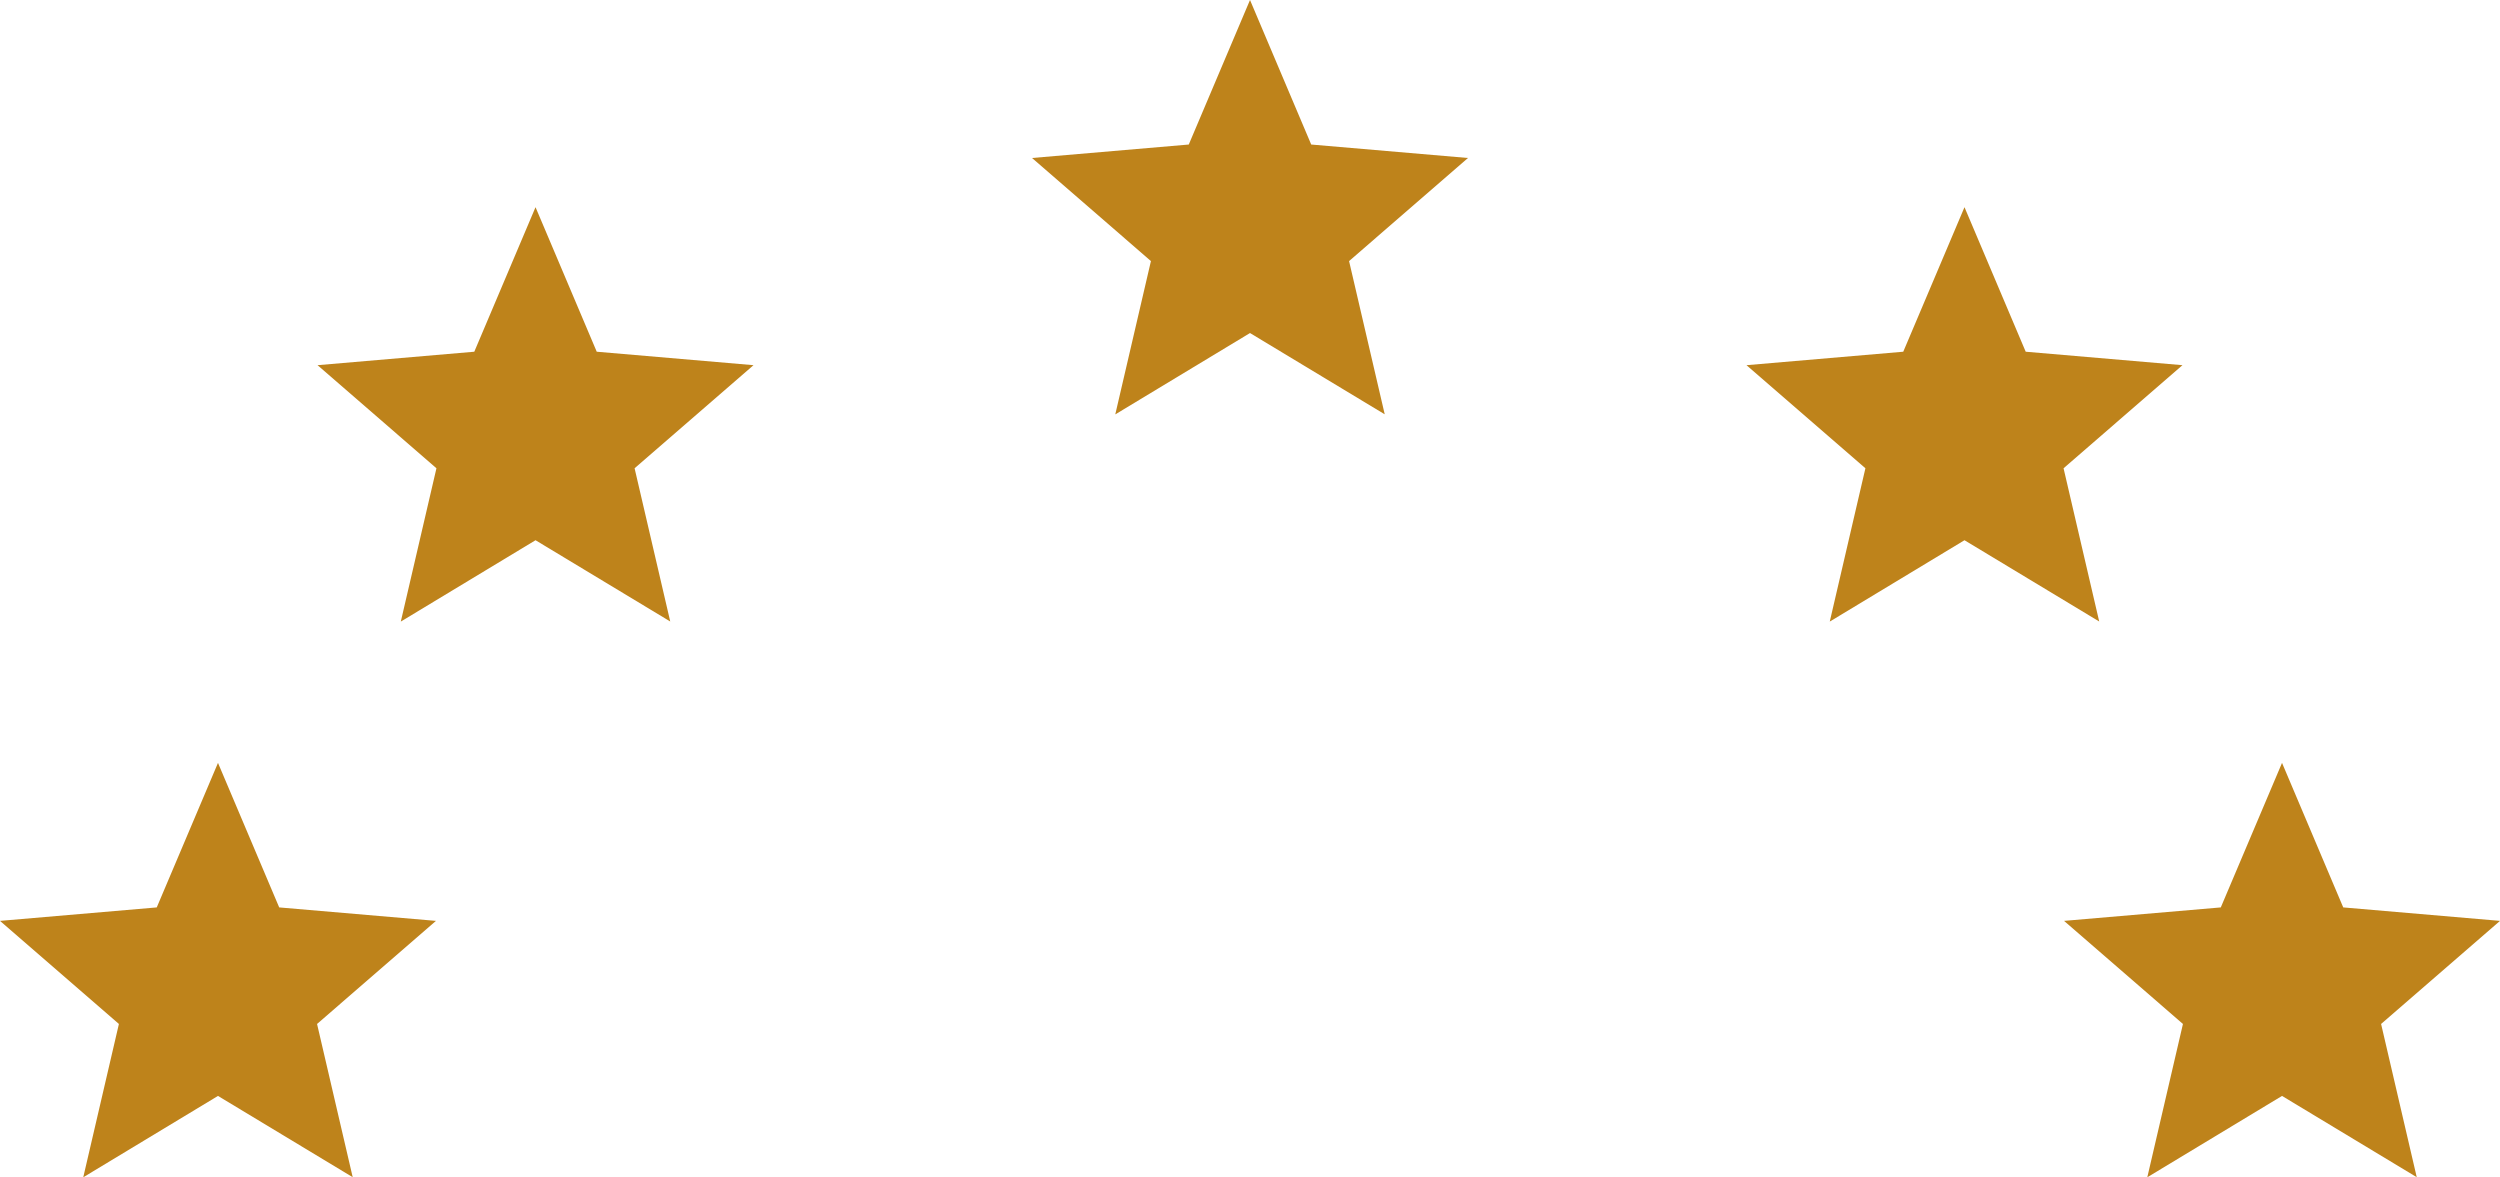
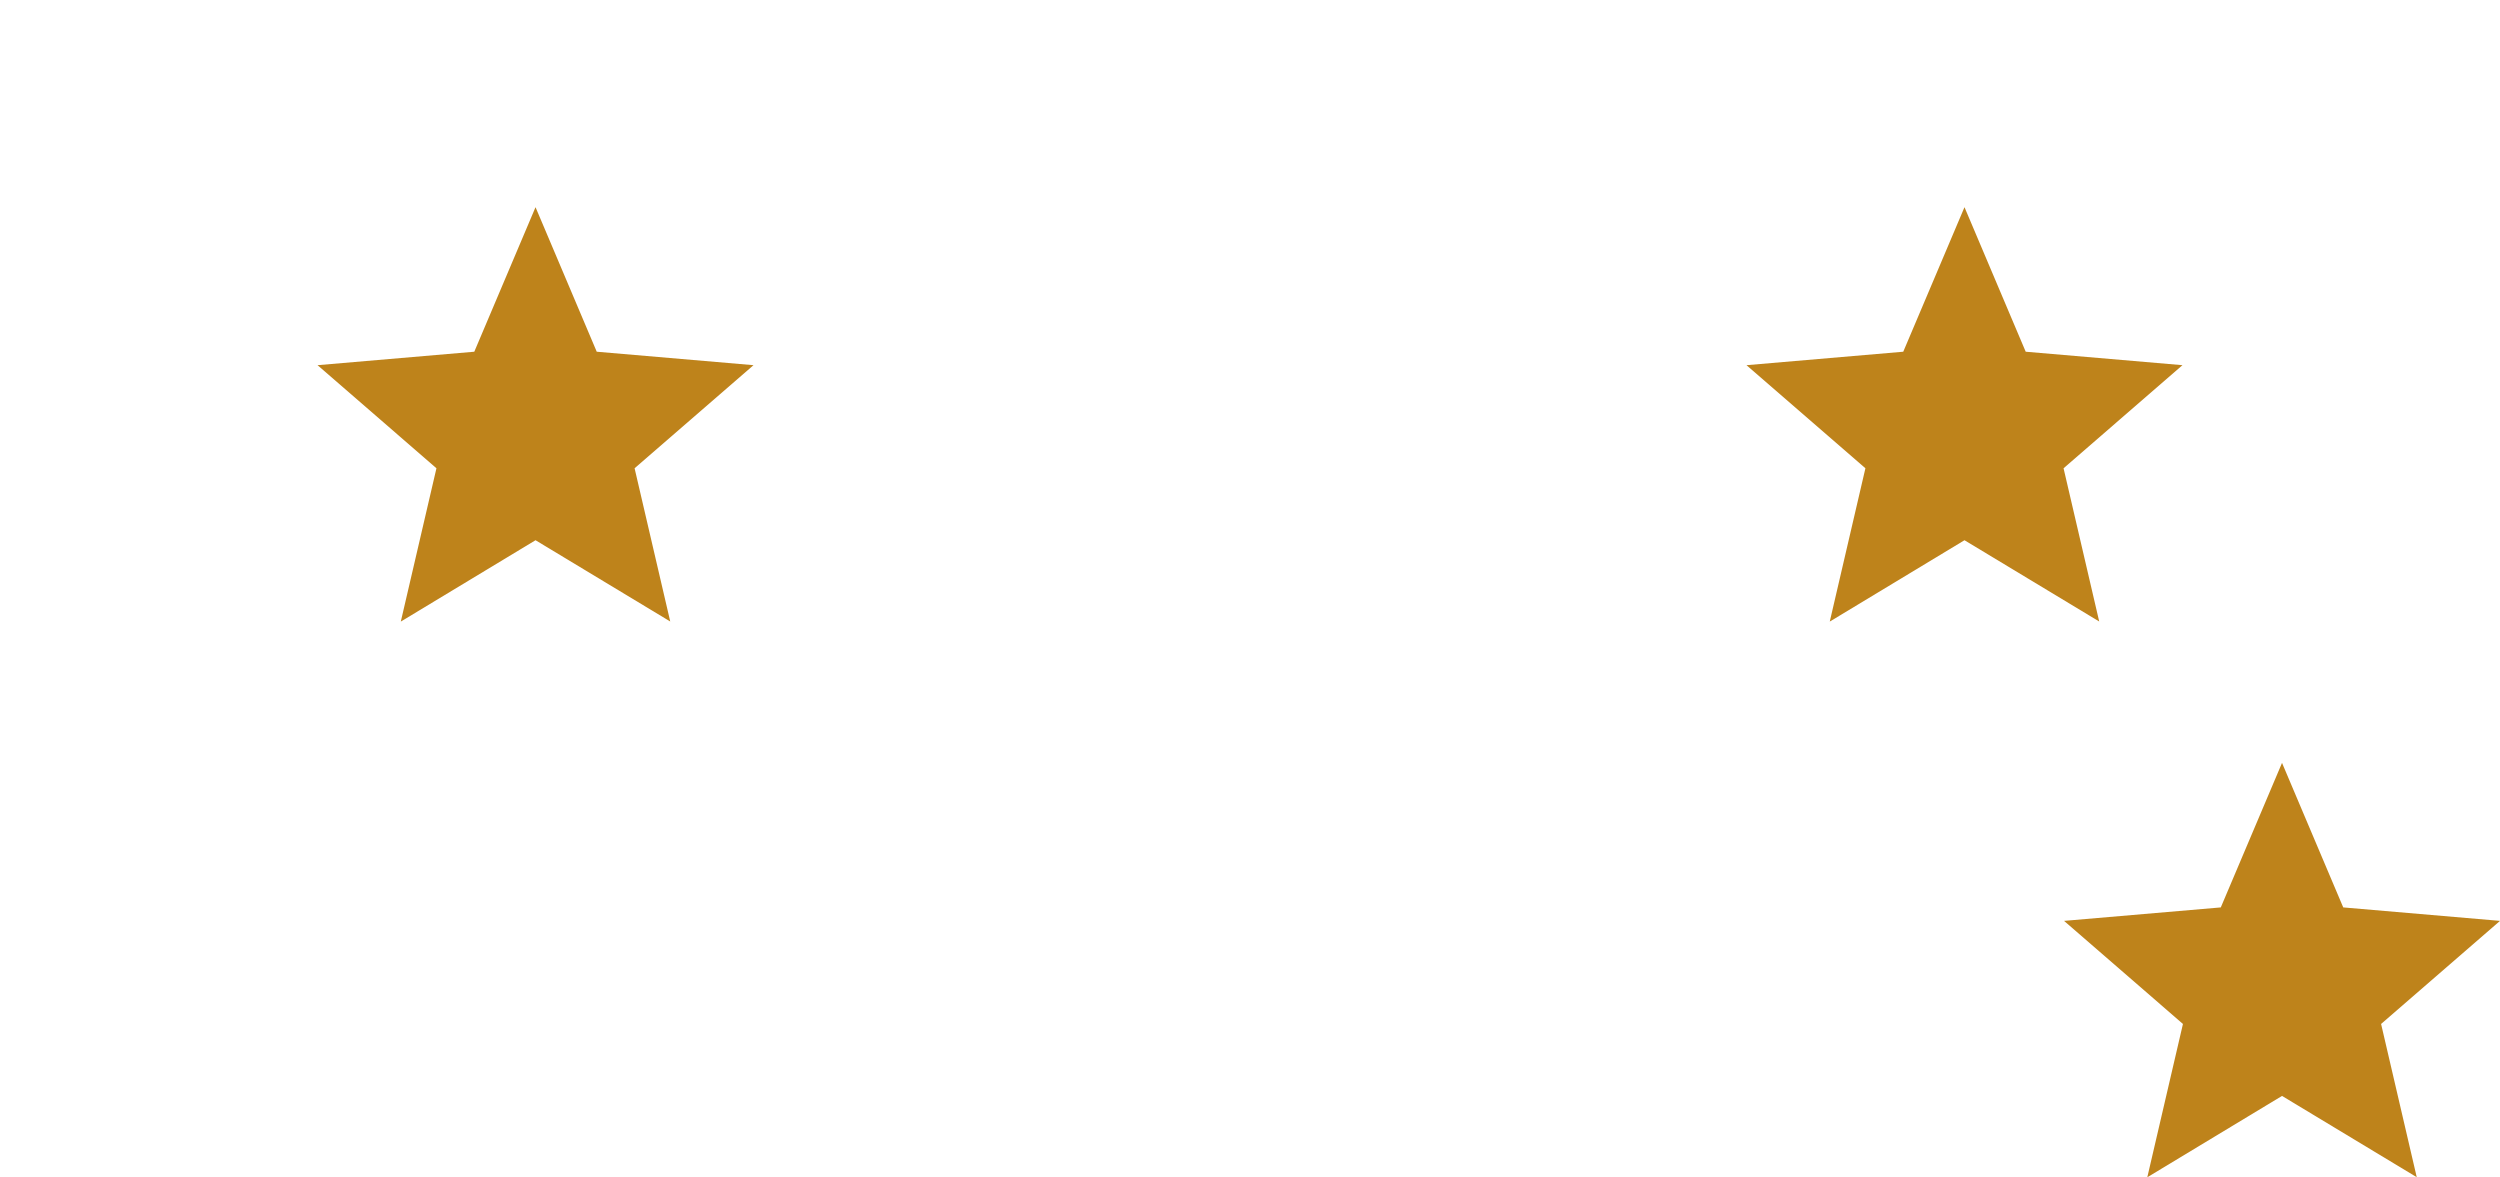
<svg xmlns="http://www.w3.org/2000/svg" width="144.881" height="68.226" viewBox="0 0 144.881 68.226">
  <g data-name="Grupo 5991">
-     <path data-name="Icon ionic-md-star" d="m16.43 23.8 7.807 4.71-2.066-8.88 6.891-5.974-9.085-.78L16.43 4.5l-3.549 8.376-9.084.78 6.891 5.974-2.066 8.885z" transform="translate(56.011 -4.5)" style="fill:#be831b" />
    <path data-name="Icon ionic-md-star" d="m16.43 23.8 7.807 4.71-2.066-8.88 6.891-5.974-9.085-.78L16.43 4.5l-3.549 8.376-9.084.78 6.891 5.974-2.066 8.885z" transform="translate(97.417 7.507)" style="fill:#be831b" />
    <path data-name="Icon ionic-md-star" d="m16.43 23.8 7.807 4.71-2.066-8.88 6.891-5.974-9.085-.78L16.43 4.5l-3.549 8.376-9.084.78 6.891 5.974-2.066 8.885z" transform="translate(14.605 7.507)" style="fill:#be831b" />
    <path data-name="Icon ionic-md-star" d="m16.43 23.8 7.807 4.71-2.066-8.88 6.891-5.974-9.085-.78L16.43 4.5l-3.549 8.376-9.084.78 6.891 5.974-2.066 8.885z" transform="translate(115.819 39.711)" style="fill:#be831b" />
-     <path data-name="Icon ionic-md-star" d="m16.43 23.8 7.807 4.71-2.066-8.88 6.891-5.974-9.085-.78L16.43 4.5l-3.549 8.376-9.084.78 6.891 5.974-2.066 8.885z" transform="translate(-3.797 39.711)" style="fill:#be831b" />
  </g>
</svg>